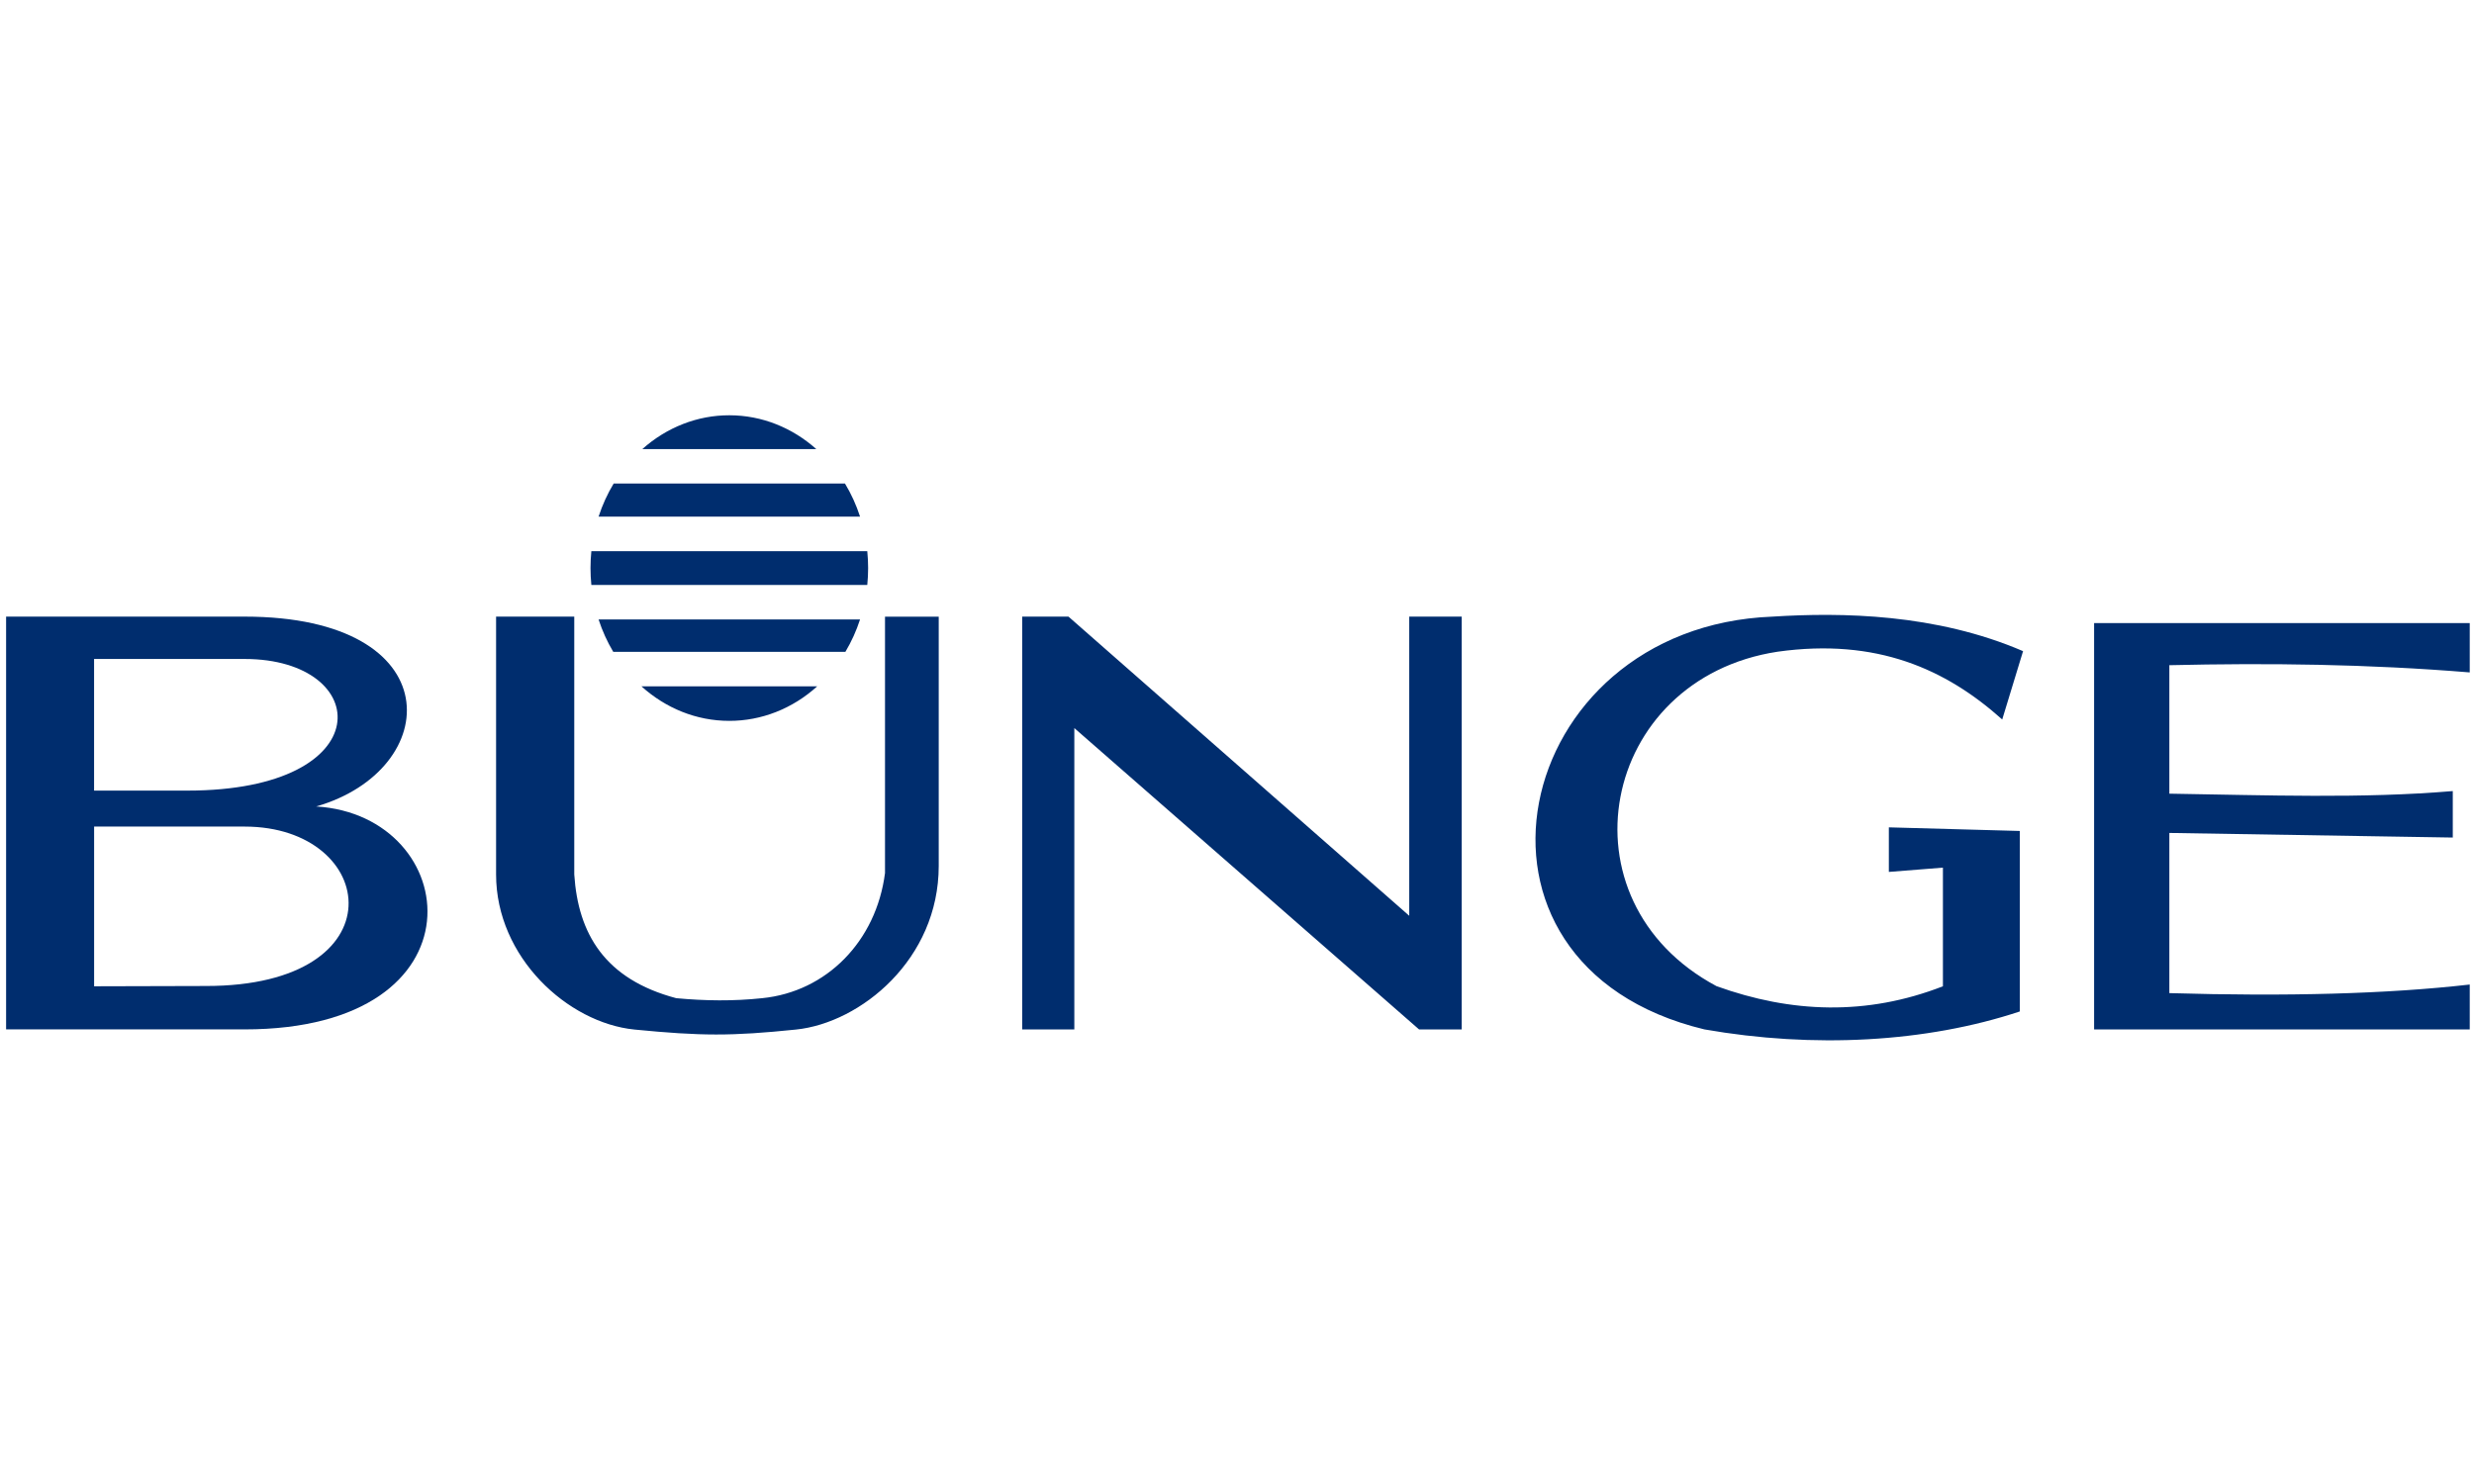
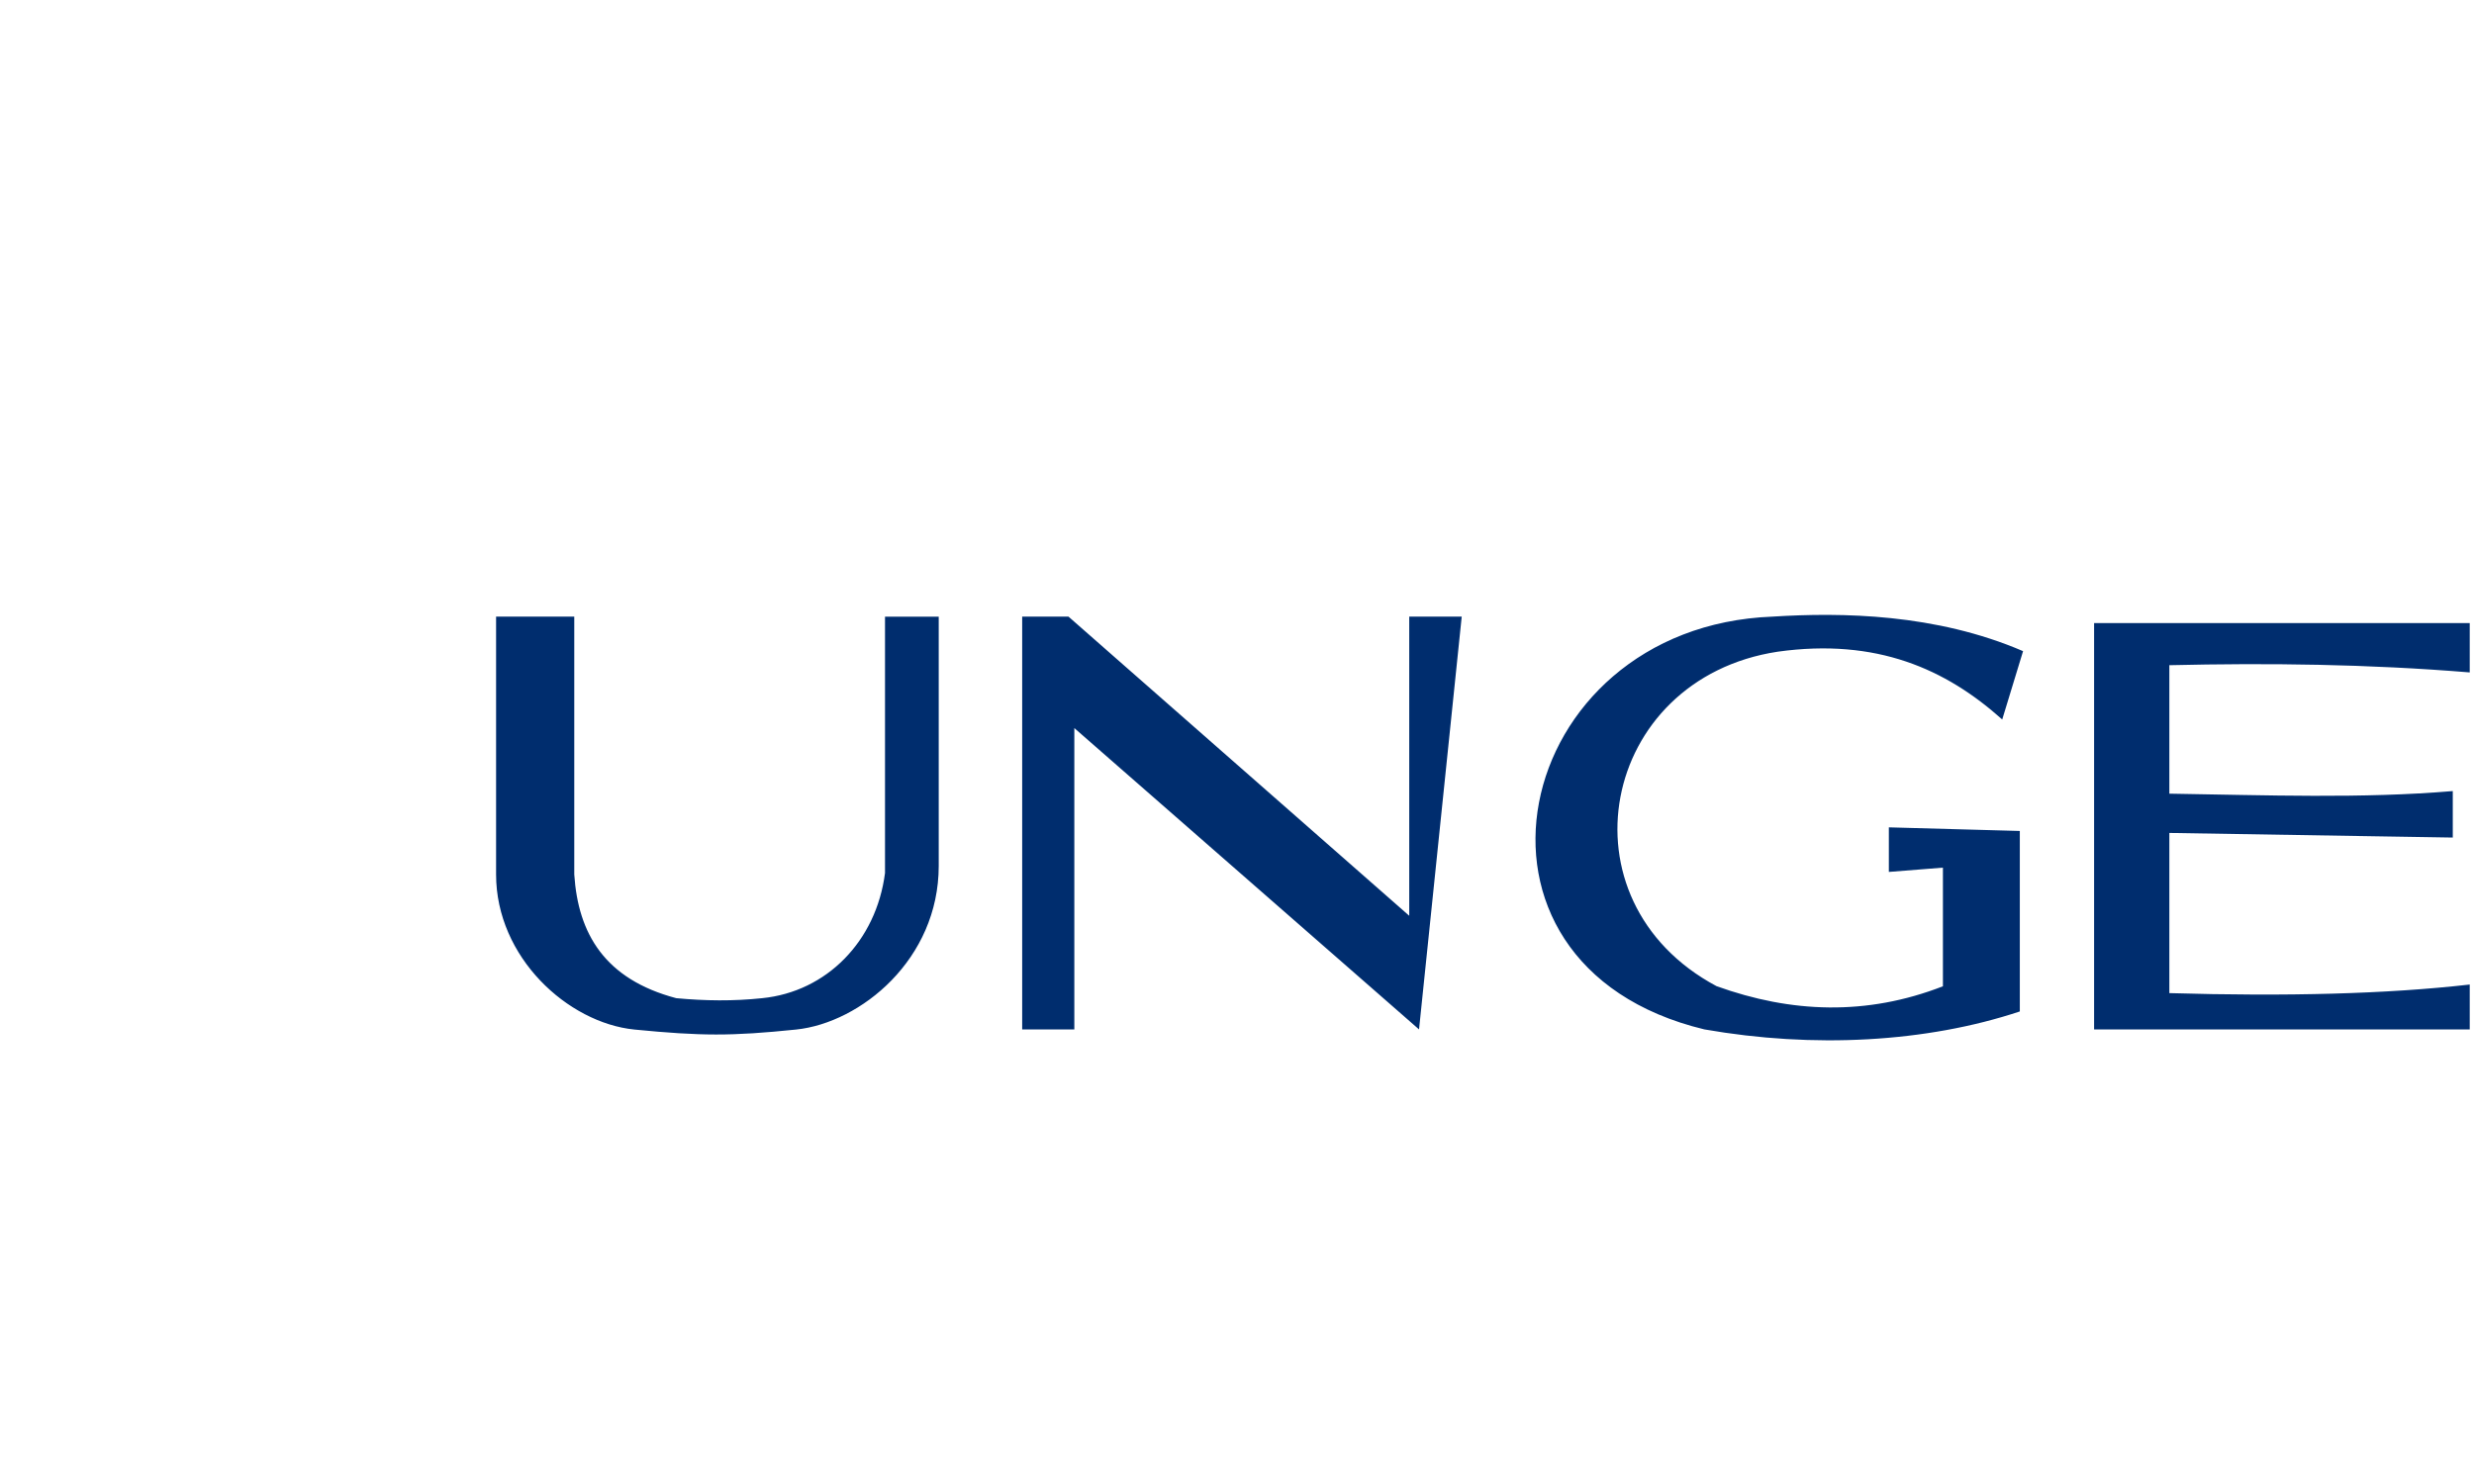
<svg xmlns="http://www.w3.org/2000/svg" width="300px" height="180px" fill="none" viewBox="0 0 300 180">
-   <path fill-rule="evenodd" clip-rule="evenodd" d="M 88.437 50.37 C 92.432 50.37 96.108 51.906 98.989 54.474 L 77.887 54.474 C 80.861 51.816 84.591 50.366 88.439 50.37 L 88.437 50.37 Z M 102.462 58.65 C 103.212 59.888 103.828 61.237 104.29 62.66 L 72.586 62.66 C 73.05 61.237 73.665 59.888 74.415 58.65 L 102.463 58.65 L 102.462 58.65 Z M 105.167 66.857 C 105.304 68.217 105.304 69.592 105.167 70.951 L 71.708 70.951 C 71.571 69.592 71.571 68.217 71.708 66.857 L 105.167 66.857 Z M 104.29 75.138 C 103.841 76.518 103.244 77.836 102.513 79.064 L 74.364 79.064 C 73.632 77.836 73.034 76.518 72.585 75.138 L 104.289 75.138 L 104.29 75.138 Z M 99.092 83.251 C 96.1 85.961 92.33 87.441 88.437 87.437 C 84.393 87.437 80.686 85.867 77.786 83.251 L 99.093 83.251 L 99.092 83.251 Z M 0.74 124.86 L 0.74 74.792 L 29.655 74.792 C 54.752 74.792 53.783 93.372 38.343 97.819 C 56.144 98.899 59.254 124.859 29.655 124.859 L 0.74 124.859 L 0.74 124.86 Z M 11.411 95.896 L 22.703 95.896 C 46.267 95.896 45.23 79.929 29.657 79.929 L 11.408 79.929 L 11.408 95.897 L 11.411 95.896 Z M 11.411 119.63 C 15.336 119.63 21.016 119.594 24.945 119.594 C 48.583 119.63 45.912 100.259 29.663 100.259 L 11.412 100.259 L 11.412 119.63 L 11.411 119.63 Z" fill="#002D6E" style="" />
-   <path fill-rule="evenodd" clip-rule="evenodd" d="M 60.155 106.065 L 60.155 74.793 L 69.635 74.793 L 69.635 106.065 C 70.1 113.237 73.326 118.775 82 121.073 C 85.472 121.399 88.952 121.445 92.423 121.073 C 100.236 120.292 106.254 114.16 107.317 105.896 L 107.317 74.803 L 113.831 74.803 L 113.831 105.032 C 113.831 116.348 104.374 124.068 96.528 124.878 C 88.681 125.687 85.025 125.669 76.934 124.878 C 68.852 124.068 60.155 116.114 60.155 106.065 Z M 123.951 124.86 L 123.951 74.792 L 129.565 74.792 L 170.886 111.077 L 170.886 74.793 L 177.25 74.793 L 177.25 124.86 L 172.074 124.86 L 130.274 88.312 L 130.274 124.86 L 123.951 124.86 Z M 215.569 79.046 C 227.562 77.371 235.956 81.148 242.791 87.27 L 245.319 78.98 C 234.726 74.422 223.33 74.263 214.937 74.793 C 183.063 76.013 174.055 117.016 206.679 124.86 C 219.875 127.176 233.554 126.46 244.924 122.683 L 244.924 100.791 C 239.631 100.64 234.337 100.501 229.044 100.353 L 229.044 105.758 C 231.228 105.58 233.42 105.406 235.601 105.238 L 235.601 119.63 C 226.339 123.233 217.197 122.879 208.144 119.613 C 188.737 109.231 194.013 82.321 215.569 79.046 Z M 299.483 119.418 L 299.483 124.86 L 253.932 124.86 L 253.932 75.576 L 299.483 75.576 L 299.483 81.559 C 287.105 80.543 275.018 80.404 263.058 80.684 L 263.058 96.267 C 274.967 96.453 286.437 96.881 297.427 95.952 L 297.427 101.589 L 263.058 101.03 L 263.058 120.459 C 277.268 120.877 289.488 120.561 299.483 119.418 Z" fill="#002D6E" style="" />
+   <path fill-rule="evenodd" clip-rule="evenodd" d="M 60.155 106.065 L 60.155 74.793 L 69.635 74.793 L 69.635 106.065 C 70.1 113.237 73.326 118.775 82 121.073 C 85.472 121.399 88.952 121.445 92.423 121.073 C 100.236 120.292 106.254 114.16 107.317 105.896 L 107.317 74.803 L 113.831 74.803 L 113.831 105.032 C 113.831 116.348 104.374 124.068 96.528 124.878 C 88.681 125.687 85.025 125.669 76.934 124.878 C 68.852 124.068 60.155 116.114 60.155 106.065 Z M 123.951 124.86 L 123.951 74.792 L 129.565 74.792 L 170.886 111.077 L 170.886 74.793 L 177.25 74.793 L 172.074 124.86 L 130.274 88.312 L 130.274 124.86 L 123.951 124.86 Z M 215.569 79.046 C 227.562 77.371 235.956 81.148 242.791 87.27 L 245.319 78.98 C 234.726 74.422 223.33 74.263 214.937 74.793 C 183.063 76.013 174.055 117.016 206.679 124.86 C 219.875 127.176 233.554 126.46 244.924 122.683 L 244.924 100.791 C 239.631 100.64 234.337 100.501 229.044 100.353 L 229.044 105.758 C 231.228 105.58 233.42 105.406 235.601 105.238 L 235.601 119.63 C 226.339 123.233 217.197 122.879 208.144 119.613 C 188.737 109.231 194.013 82.321 215.569 79.046 Z M 299.483 119.418 L 299.483 124.86 L 253.932 124.86 L 253.932 75.576 L 299.483 75.576 L 299.483 81.559 C 287.105 80.543 275.018 80.404 263.058 80.684 L 263.058 96.267 C 274.967 96.453 286.437 96.881 297.427 95.952 L 297.427 101.589 L 263.058 101.03 L 263.058 120.459 C 277.268 120.877 289.488 120.561 299.483 119.418 Z" fill="#002D6E" style="" />
</svg>